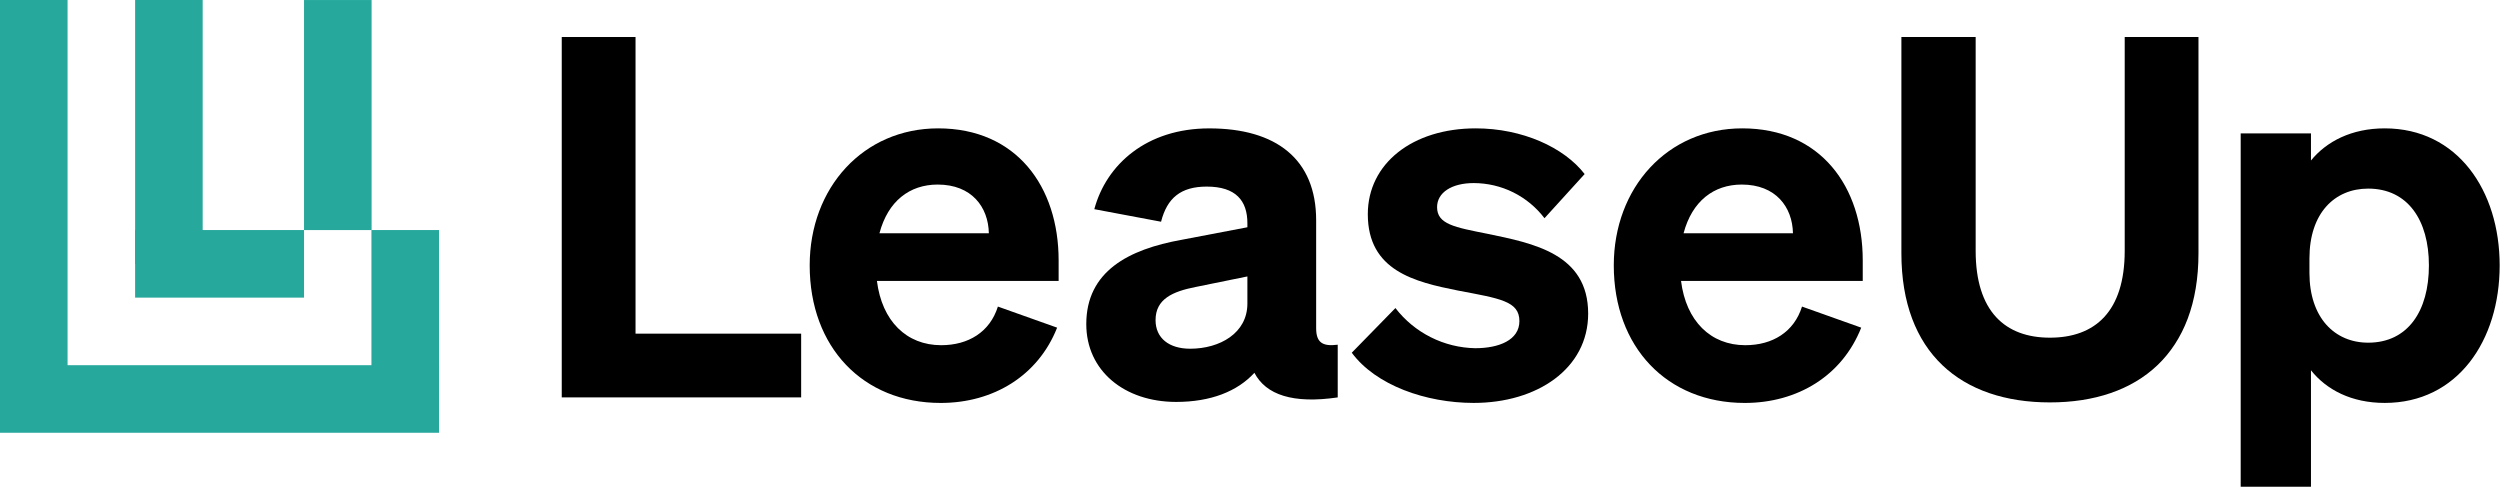
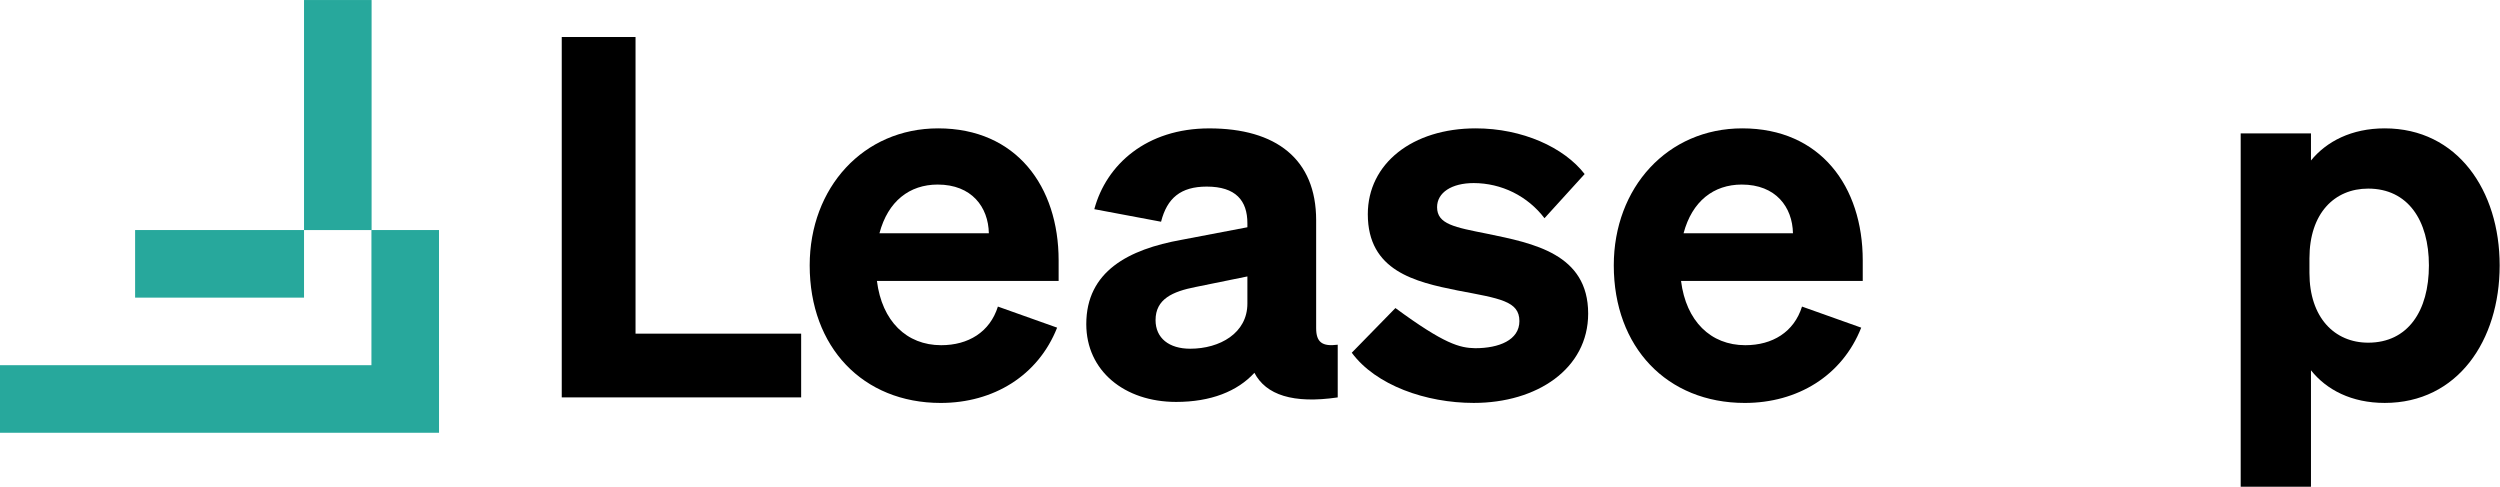
<svg xmlns="http://www.w3.org/2000/svg" width="113" height="22" viewBox="0 0 113 22" fill="none">
  <path d="M25.391 1.673H28.726V15.081H36.212V17.962H25.391L25.391 1.673Z" fill="currentColor" />
  <path d="M36.598 11.996C36.598 8.479 39.025 5.802 42.405 5.802C45.944 5.802 47.85 8.434 47.85 11.769V12.699H39.637C39.864 14.514 40.976 15.603 42.541 15.603C43.766 15.603 44.742 15.012 45.105 13.857L47.782 14.81C46.919 16.988 44.901 18.213 42.519 18.213C39.002 18.212 36.598 15.693 36.598 11.996ZM39.751 10.544H44.696C44.674 9.364 43.925 8.342 42.383 8.342C41.112 8.343 40.136 9.092 39.751 10.544Z" fill="currentColor" />
  <path d="M49.1 14.65C49.1 12.268 51.006 11.27 53.41 10.839L56.382 10.272V10.09C56.382 9.07 55.86 8.434 54.544 8.434C53.365 8.434 52.752 8.956 52.48 10.022L49.463 9.455C50.007 7.436 51.822 5.803 54.658 5.803C57.675 5.803 59.49 7.187 59.49 9.955V14.832C59.49 15.468 59.762 15.672 60.465 15.581V17.963C58.446 18.258 57.221 17.85 56.699 16.851C55.928 17.691 54.726 18.167 53.16 18.167C50.823 18.166 49.1 16.76 49.1 14.65ZM56.382 12.495L54.046 12.971C53.002 13.176 52.231 13.516 52.231 14.469C52.231 15.285 52.843 15.762 53.796 15.762C55.135 15.762 56.382 15.059 56.382 13.721L56.382 12.495Z" fill="currentColor" />
-   <path d="M63.073 13.924C63.5 14.478 64.045 14.928 64.67 15.242C65.294 15.557 65.981 15.726 66.68 15.739C67.747 15.739 68.677 15.376 68.677 14.514C68.677 13.606 67.792 13.493 65.886 13.13C63.958 12.744 61.825 12.245 61.825 9.682C61.825 7.391 63.844 5.802 66.703 5.802C68.813 5.802 70.696 6.664 71.626 7.867L69.811 9.863C69.436 9.37 68.953 8.97 68.398 8.694C67.843 8.419 67.232 8.276 66.612 8.275C65.614 8.275 64.956 8.705 64.956 9.364C64.956 10.135 65.75 10.272 67.225 10.566C69.312 10.997 71.785 11.474 71.785 14.174C71.785 16.669 69.471 18.212 66.612 18.212C64.457 18.212 62.188 17.418 61.1 15.943L63.073 13.924Z" fill="currentColor" />
+   <path d="M63.073 13.924C65.294 15.557 65.981 15.726 66.68 15.739C67.747 15.739 68.677 15.376 68.677 14.514C68.677 13.606 67.792 13.493 65.886 13.13C63.958 12.744 61.825 12.245 61.825 9.682C61.825 7.391 63.844 5.802 66.703 5.802C68.813 5.802 70.696 6.664 71.626 7.867L69.811 9.863C69.436 9.37 68.953 8.97 68.398 8.694C67.843 8.419 67.232 8.276 66.612 8.275C65.614 8.275 64.956 8.705 64.956 9.364C64.956 10.135 65.75 10.272 67.225 10.566C69.312 10.997 71.785 11.474 71.785 14.174C71.785 16.669 69.471 18.212 66.612 18.212C64.457 18.212 62.188 17.418 61.1 15.943L63.073 13.924Z" fill="currentColor" />
  <path d="M72.943 11.996C72.943 8.479 75.371 5.802 78.751 5.802C82.29 5.802 84.196 8.434 84.196 11.769V12.699H75.983C76.21 14.514 77.322 15.603 78.887 15.603C80.112 15.603 81.089 15.012 81.451 13.857L84.127 14.81C83.266 16.988 81.246 18.213 78.864 18.213C75.348 18.212 72.943 15.693 72.943 11.996ZM76.097 10.544H81.042C81.019 9.364 80.271 8.342 78.728 8.342C77.458 8.343 76.483 9.092 76.097 10.544Z" fill="currentColor" />
-   <path d="M85.943 11.451V1.673H89.3V11.338C89.3 14.083 90.638 15.263 92.656 15.263C94.697 15.263 96.037 14.083 96.037 11.338V1.673H99.371V11.451C99.371 15.943 96.672 18.189 92.656 18.189C88.641 18.189 85.943 15.943 85.943 11.451Z" fill="currentColor" />
  <path d="M104.456 16.737V22H101.279V6.029H104.456V7.254C105.159 6.392 106.293 5.802 107.79 5.802C111.08 5.802 112.985 8.615 112.985 11.996C112.985 15.399 111.079 18.212 107.79 18.212C106.293 18.212 105.159 17.622 104.456 16.737ZM104.387 12.336C104.387 14.355 105.522 15.489 107.042 15.489C108.834 15.489 109.787 14.06 109.787 11.996C109.787 9.955 108.834 8.525 107.042 8.525C105.522 8.525 104.387 9.636 104.387 11.678V12.336Z" fill="currentColor" />
-   <path d="M0 18.034V0.001H3.054V18.035L0 18.034Z" fill="#27A89C" />
  <path d="M16.789 18.033V10.398H19.843V18.033H16.789Z" fill="#27A89C" />
  <path d="M13.742 10.399V0.001H16.796V10.399H13.742Z" fill="#27A89C" />
  <path d="M0 16.507H19.844V19.561H0V16.507Z" fill="#27A89C" />
  <path d="M6.107 10.398H13.742V13.453H6.107V10.398Z" fill="#27A89C" />
-   <path d="M6.107 11.926V0.001H9.161V11.927L6.107 11.926Z" fill="#27A89C" />
</svg>